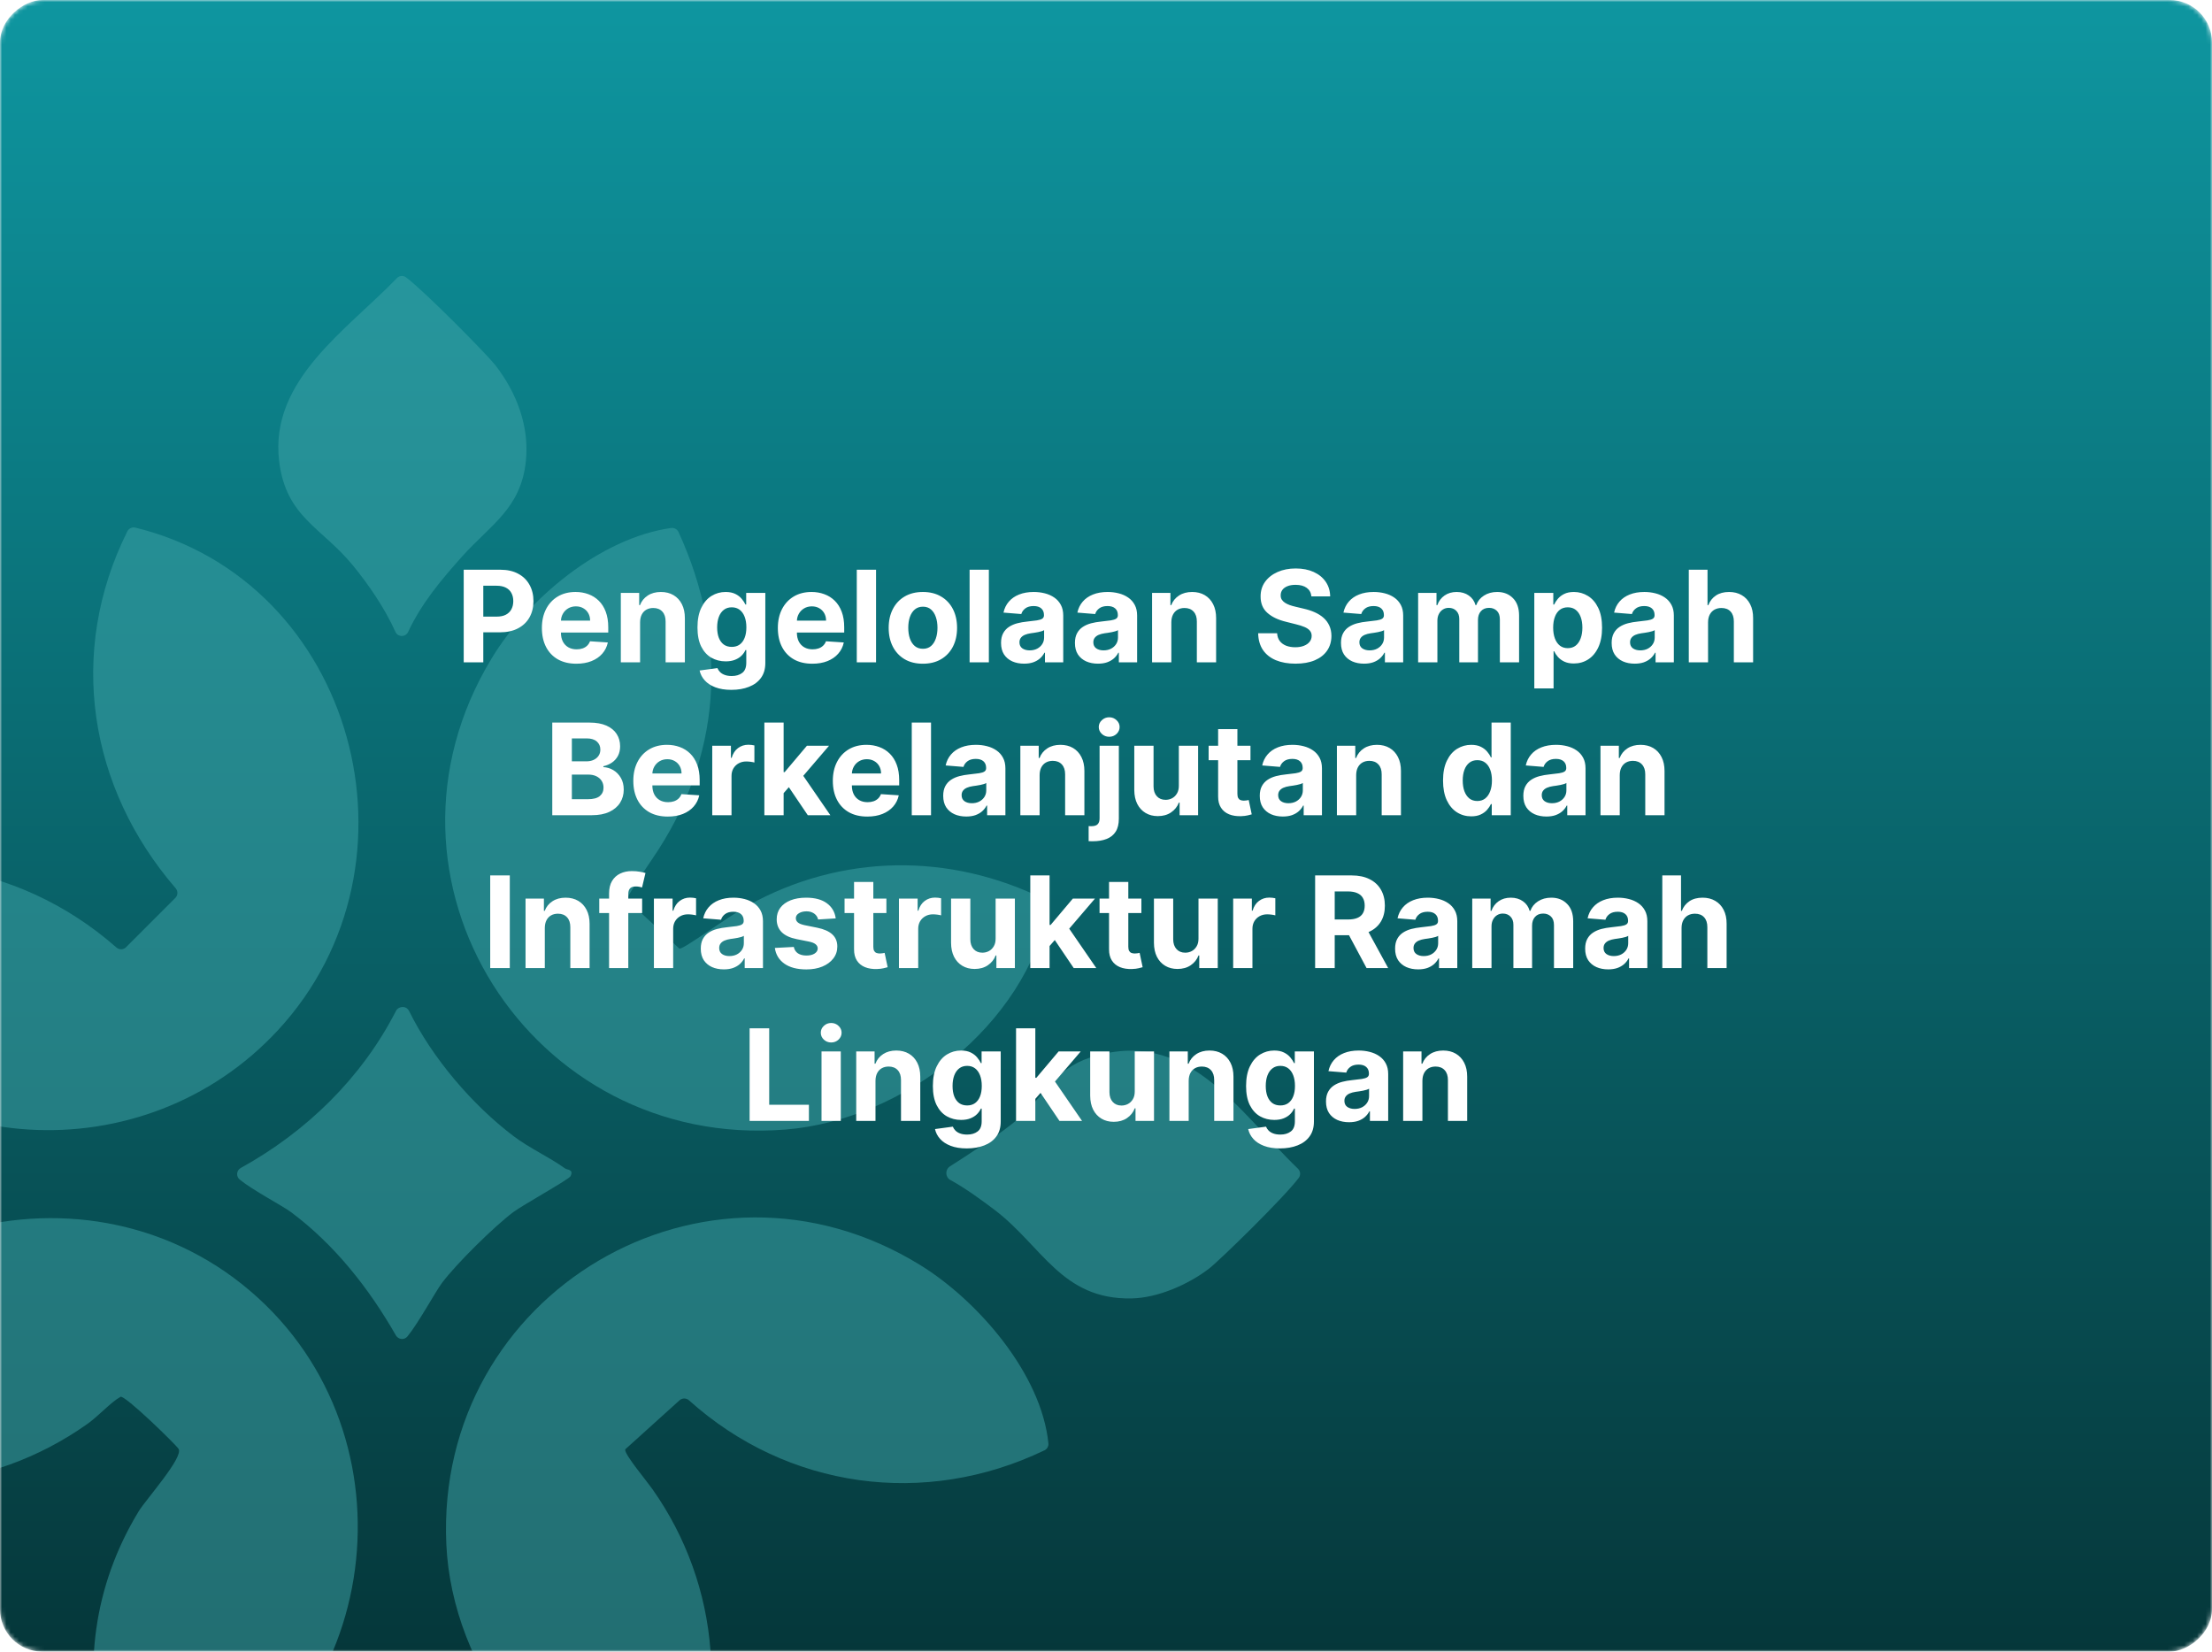
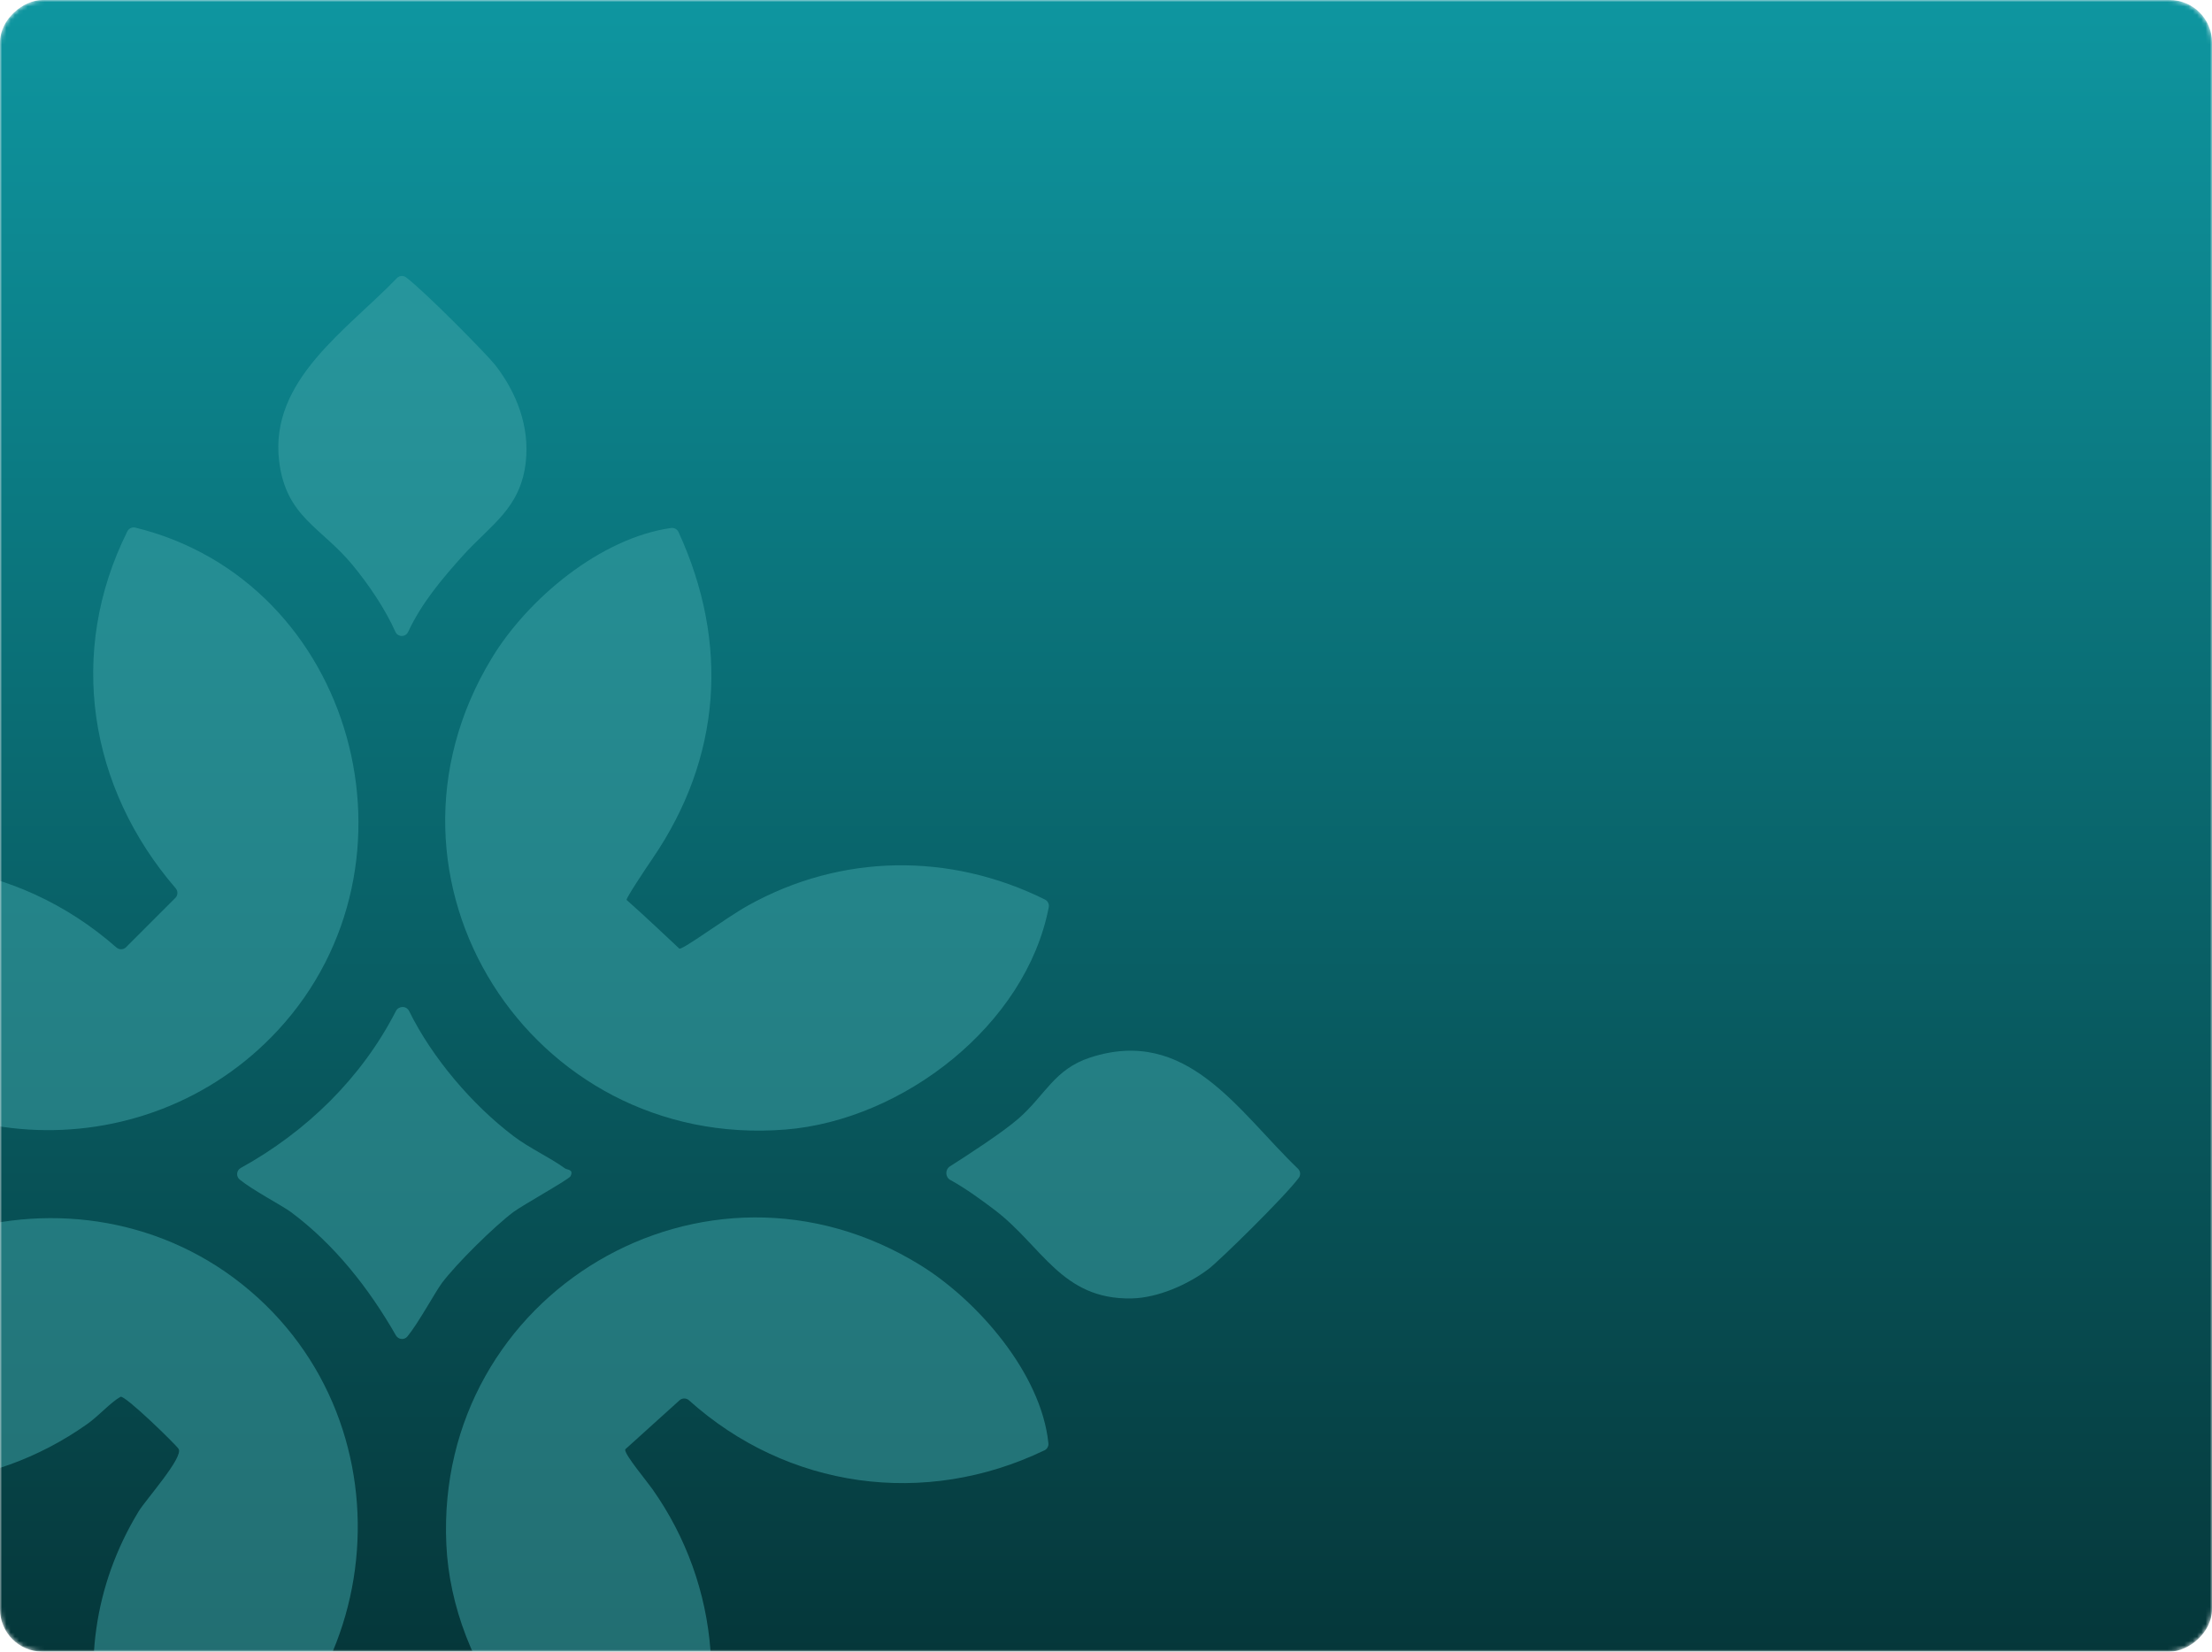
<svg xmlns="http://www.w3.org/2000/svg" width="521" height="389" viewBox="0 0 521 389" fill="none">
  <mask id="mask0_457_299" style="mask-type:alpha" maskUnits="userSpaceOnUse" x="0" y="0" width="521" height="389">
    <rect x="521" width="389" height="521" rx="10" transform="rotate(90 521 0)" fill="#FFDA46" />
  </mask>
  <g mask="url(#mask0_457_299)">
    <rect x="521" width="389" height="521" rx="10" transform="rotate(90 521 0)" fill="url(#paint0_linear_457_299)" />
    <path d="M245.988 341.591C217.826 355.124 185.466 350.638 162.284 329.806C161.649 329.237 160.692 329.229 160.057 329.798L147.613 341.038C147.465 341.17 147.234 341.311 147.25 341.508C147.374 342.91 152.231 348.691 153.658 350.712C169.706 373.415 172.164 403.202 159.357 427.926C159.018 428.577 158.276 428.94 157.559 428.791C128.415 422.837 106.454 392.91 105.126 363.742C102.421 304.555 166.177 266.67 216.819 297.999C230.361 306.377 245.287 323.58 246.936 339.95C247.002 340.634 246.623 341.294 246.005 341.591H245.988Z" fill="#40A6AA" fill-opacity="0.5" />
    <path d="M30.221 428.725C29.256 427.661 25.042 415.365 24.456 413.065C19.418 393.281 22.023 373.439 32.67 355.94C34.311 353.235 43.333 343.174 42.055 341.228C41.37 340.18 29.338 328.445 28.382 328.981C26.064 330.276 23.219 333.509 20.506 335.422C-2.527 351.676 -31.53 353.754 -56.642 341.162C-57.334 340.815 -57.697 340.024 -57.508 339.273C-44.667 287.773 21.463 269.737 60.808 305.709C99.246 340.848 88.995 406.624 40.694 426.622C38.385 427.579 31.895 430.564 30.221 428.725Z" fill="#40A6AA" fill-opacity="0.5" />
    <path d="M-57.004 211.598C-28.38 198.164 3.741 202.354 27.417 223.152C28.077 223.729 29.075 223.713 29.693 223.086L41.305 211.474C41.923 210.856 41.948 209.875 41.379 209.207C20.861 185.456 15.806 153.583 29.998 125.14C30.345 124.447 31.128 124.084 31.879 124.266C83.503 136.916 101.695 203.409 65.509 242.589C34.097 276.599 -21.956 273.605 -48.147 235.06C-50.3 231.893 -58.497 217.626 -57.953 212.876C-57.887 212.316 -57.516 211.837 -57.004 211.598Z" fill="#40A6AA" fill-opacity="0.5" />
    <path d="M158.092 124.356C158.81 124.257 159.519 124.653 159.816 125.313C171.79 151.406 169.976 178.438 153.639 202.288C152.221 204.366 147.306 211.714 147.586 211.953C150.778 214.715 159.981 223.399 159.981 223.399C160.575 223.943 170.809 216.274 176.136 213.297C198.122 201.018 223.687 200.746 246.126 211.862C246.786 212.192 247.157 212.926 247.017 213.652C241.681 241.451 212.653 263.816 185.018 266.035C124.965 270.851 84.284 207.054 115.803 155.051C124.33 140.982 141.418 126.715 158.084 124.348L158.092 124.356Z" fill="#40A6AA" fill-opacity="0.5" />
    <path d="M108.938 130.962C104.147 136.289 99.248 142.095 96.139 148.816C95.942 149.245 95.57 149.574 95.117 149.715C94.317 149.954 93.468 149.574 93.129 148.808C90.738 143.406 86.73 137.534 83.035 133.065C75.671 124.142 67.358 121.783 65.75 108.63C63.416 89.538 81.79 77.671 93.468 65.516C94.045 64.914 94.977 64.823 95.645 65.326C100.271 68.815 114.843 83.667 116.624 85.951C121.688 92.45 124.764 100.449 123.84 108.786C122.62 119.771 115.61 123.548 108.938 130.962Z" fill="#40A6AA" fill-opacity="0.5" />
    <path d="M223.861 277.934C222.607 277.25 222.558 275.46 223.762 274.693C228.108 271.931 236.198 266.669 239.876 263.461C246.259 257.895 248.279 251.834 256.806 249.063C279.592 241.657 291.549 261.631 305.709 275.254C306.311 275.831 306.402 276.755 305.899 277.423C302.369 282.107 287.104 297.025 284.68 298.856C279.814 302.543 272.73 305.684 266.512 305.808C250.011 306.13 245.467 293.397 234.128 284.853C231.398 282.792 227.448 279.881 223.869 277.926L223.861 277.934Z" fill="#40A6AA" fill-opacity="0.5" />
    <path d="M94.381 237.237C95.165 236.998 95.989 237.377 96.352 238.111C101.811 249.186 111.221 260.196 120.903 267.544C124.721 270.438 129.306 272.475 133.083 275.188C133.611 275.568 135.169 275.361 134.386 277.019C134.031 277.761 123.104 283.822 120.903 285.472C116.375 288.869 107.535 297.594 104.129 302.114C102.578 304.167 98.554 311.622 95.956 314.772C95.222 315.663 93.82 315.515 93.251 314.517C86.893 303.417 78.836 293.158 68.519 285.464C66.499 283.963 59.522 280.326 56.463 277.819C55.547 277.068 55.679 275.65 56.718 275.073C72.156 266.554 85.194 253.879 93.26 238.103C93.466 237.699 93.82 237.402 94.249 237.27L94.373 237.237H94.381Z" fill="#40A6AA" fill-opacity="0.5" />
    <g filter="url(#filter0_d_457_299)">
-       <path d="M109.22 152V130.182H117.828C119.482 130.182 120.892 130.498 122.057 131.13C123.222 131.755 124.109 132.625 124.72 133.74C125.338 134.848 125.647 136.126 125.647 137.575C125.647 139.024 125.335 140.303 124.71 141.411C124.085 142.518 123.179 143.381 121.993 143.999C120.814 144.617 119.386 144.926 117.71 144.926H112.224V141.229H116.965C117.852 141.229 118.584 141.077 119.159 140.771C119.742 140.459 120.175 140.029 120.459 139.482C120.75 138.928 120.896 138.293 120.896 137.575C120.896 136.851 120.75 136.219 120.459 135.679C120.175 135.132 119.742 134.71 119.159 134.411C118.577 134.106 117.838 133.953 116.943 133.953H113.832V152H109.22ZM135.752 152.32C134.069 152.32 132.62 151.979 131.405 151.297C130.198 150.608 129.267 149.635 128.614 148.378C127.961 147.114 127.634 145.619 127.634 143.893C127.634 142.21 127.961 140.732 128.614 139.461C129.267 138.19 130.187 137.199 131.373 136.489C132.566 135.778 133.966 135.423 135.571 135.423C136.65 135.423 137.655 135.597 138.586 135.945C139.523 136.286 140.34 136.801 141.036 137.49C141.739 138.179 142.286 139.045 142.677 140.089C143.067 141.126 143.263 142.341 143.263 143.733V144.979H129.445V142.167H138.991C138.991 141.513 138.848 140.935 138.564 140.43C138.28 139.926 137.886 139.532 137.382 139.248C136.885 138.957 136.306 138.811 135.645 138.811C134.956 138.811 134.346 138.971 133.813 139.29C133.287 139.603 132.875 140.026 132.577 140.558C132.279 141.084 132.126 141.67 132.119 142.316V144.99C132.119 145.8 132.268 146.499 132.566 147.089C132.872 147.678 133.302 148.133 133.856 148.452C134.41 148.772 135.066 148.932 135.826 148.932C136.331 148.932 136.792 148.861 137.211 148.719C137.63 148.577 137.989 148.364 138.287 148.08C138.586 147.795 138.813 147.447 138.969 147.036L143.167 147.312C142.954 148.321 142.517 149.202 141.856 149.955C141.203 150.7 140.358 151.283 139.321 151.702C138.291 152.114 137.101 152.32 135.752 152.32ZM150.763 142.54V152H146.224V135.636H150.549V138.523H150.741C151.103 137.572 151.711 136.819 152.563 136.265C153.415 135.704 154.449 135.423 155.663 135.423C156.799 135.423 157.79 135.672 158.635 136.169C159.481 136.666 160.138 137.376 160.606 138.3C161.075 139.216 161.309 140.31 161.309 141.581V152H156.771V142.391C156.778 141.389 156.522 140.608 156.004 140.047C155.486 139.479 154.772 139.195 153.863 139.195C153.252 139.195 152.712 139.326 152.243 139.589C151.782 139.852 151.419 140.235 151.157 140.739C150.901 141.237 150.77 141.837 150.763 142.54ZM172.258 158.477C170.788 158.477 169.528 158.275 168.476 157.87C167.432 157.472 166.601 156.929 165.984 156.24C165.366 155.551 164.964 154.777 164.78 153.918L168.977 153.353C169.105 153.68 169.307 153.985 169.584 154.269C169.861 154.553 170.227 154.781 170.682 154.951C171.143 155.129 171.704 155.217 172.365 155.217C173.352 155.217 174.165 154.976 174.805 154.493C175.451 154.017 175.774 153.218 175.774 152.096V149.102H175.582C175.383 149.557 175.085 149.987 174.687 150.391C174.29 150.796 173.778 151.126 173.153 151.382C172.528 151.638 171.783 151.766 170.916 151.766C169.687 151.766 168.569 151.482 167.56 150.913C166.559 150.338 165.76 149.461 165.163 148.282C164.574 147.096 164.279 145.597 164.279 143.786C164.279 141.933 164.581 140.384 165.185 139.141C165.788 137.898 166.591 136.968 167.592 136.35C168.601 135.732 169.705 135.423 170.905 135.423C171.822 135.423 172.589 135.58 173.207 135.892C173.824 136.197 174.322 136.581 174.698 137.043C175.082 137.497 175.376 137.945 175.582 138.385H175.753V135.636H180.259V152.16C180.259 153.552 179.918 154.717 179.236 155.654C178.555 156.592 177.61 157.295 176.403 157.763C175.202 158.239 173.821 158.477 172.258 158.477ZM172.354 148.357C173.086 148.357 173.704 148.175 174.208 147.813C174.719 147.444 175.11 146.918 175.38 146.237C175.657 145.548 175.795 144.724 175.795 143.765C175.795 142.806 175.66 141.975 175.391 141.272C175.121 140.562 174.73 140.011 174.219 139.621C173.707 139.23 173.086 139.035 172.354 139.035C171.609 139.035 170.98 139.237 170.469 139.642C169.957 140.04 169.57 140.594 169.307 141.304C169.045 142.014 168.913 142.835 168.913 143.765C168.913 144.71 169.045 145.526 169.307 146.215C169.577 146.897 169.964 147.426 170.469 147.803C170.98 148.172 171.609 148.357 172.354 148.357ZM191.328 152.32C189.645 152.32 188.196 151.979 186.981 151.297C185.774 150.608 184.844 149.635 184.19 148.378C183.537 147.114 183.21 145.619 183.21 143.893C183.21 142.21 183.537 140.732 184.19 139.461C184.844 138.19 185.763 137.199 186.949 136.489C188.143 135.778 189.542 135.423 191.147 135.423C192.226 135.423 193.231 135.597 194.162 135.945C195.099 136.286 195.916 136.801 196.612 137.49C197.315 138.179 197.862 139.045 198.253 140.089C198.643 141.126 198.839 142.341 198.839 143.733V144.979H185.021V142.167H194.567C194.567 141.513 194.425 140.935 194.141 140.43C193.856 139.926 193.462 139.532 192.958 139.248C192.461 138.957 191.882 138.811 191.222 138.811C190.533 138.811 189.922 138.971 189.389 139.29C188.864 139.603 188.452 140.026 188.153 140.558C187.855 141.084 187.702 141.67 187.695 142.316V144.99C187.695 145.8 187.844 146.499 188.143 147.089C188.448 147.678 188.878 148.133 189.432 148.452C189.986 148.772 190.643 148.932 191.403 148.932C191.907 148.932 192.369 148.861 192.788 148.719C193.207 148.577 193.565 148.364 193.864 148.08C194.162 147.795 194.389 147.447 194.545 147.036L198.743 147.312C198.53 148.321 198.093 149.202 197.432 149.955C196.779 150.7 195.934 151.283 194.897 151.702C193.867 152.114 192.677 152.32 191.328 152.32ZM206.339 130.182V152H201.8V130.182H206.339ZM217.368 152.32C215.713 152.32 214.282 151.968 213.074 151.265C211.874 150.555 210.947 149.567 210.294 148.303C209.64 147.032 209.314 145.558 209.314 143.882C209.314 142.192 209.64 140.714 210.294 139.45C210.947 138.179 211.874 137.192 213.074 136.489C214.282 135.778 215.713 135.423 217.368 135.423C219.022 135.423 220.45 135.778 221.65 136.489C222.858 137.192 223.788 138.179 224.441 139.45C225.095 140.714 225.422 142.192 225.422 143.882C225.422 145.558 225.095 147.032 224.441 148.303C223.788 149.567 222.858 150.555 221.65 151.265C220.45 151.968 219.022 152.32 217.368 152.32ZM217.389 148.804C218.142 148.804 218.77 148.591 219.275 148.165C219.779 147.732 220.159 147.142 220.415 146.396C220.677 145.651 220.809 144.802 220.809 143.85C220.809 142.898 220.677 142.05 220.415 141.304C220.159 140.558 219.779 139.969 219.275 139.536C218.77 139.102 218.142 138.886 217.389 138.886C216.629 138.886 215.99 139.102 215.471 139.536C214.96 139.969 214.573 140.558 214.31 141.304C214.054 142.05 213.927 142.898 213.927 143.85C213.927 144.802 214.054 145.651 214.31 146.396C214.573 147.142 214.96 147.732 215.471 148.165C215.99 148.591 216.629 148.804 217.389 148.804ZM232.911 130.182V152H228.373V130.182H232.911ZM241.213 152.309C240.169 152.309 239.238 152.128 238.421 151.766C237.605 151.396 236.958 150.853 236.483 150.136C236.014 149.411 235.779 148.509 235.779 147.43C235.779 146.521 235.946 145.757 236.28 145.139C236.614 144.521 237.068 144.024 237.644 143.648C238.219 143.271 238.872 142.987 239.604 142.795C240.343 142.604 241.117 142.469 241.926 142.391C242.878 142.291 243.645 142.199 244.228 142.114C244.81 142.021 245.233 141.886 245.495 141.709C245.758 141.531 245.889 141.268 245.889 140.92V140.857C245.889 140.182 245.676 139.66 245.25 139.29C244.831 138.921 244.235 138.737 243.46 138.737C242.644 138.737 241.994 138.918 241.511 139.28C241.028 139.635 240.708 140.082 240.552 140.622L236.355 140.281C236.568 139.287 236.987 138.428 237.612 137.703C238.237 136.972 239.043 136.411 240.03 136.02C241.024 135.622 242.175 135.423 243.482 135.423C244.391 135.423 245.261 135.53 246.092 135.743C246.93 135.956 247.672 136.286 248.318 136.734C248.972 137.181 249.487 137.756 249.863 138.46C250.24 139.156 250.428 139.99 250.428 140.963V152H246.124V149.731H245.996C245.733 150.242 245.382 150.693 244.941 151.084C244.501 151.467 243.972 151.769 243.354 151.989C242.736 152.202 242.022 152.309 241.213 152.309ZM242.512 149.177C243.18 149.177 243.769 149.045 244.281 148.783C244.792 148.513 245.193 148.151 245.485 147.696C245.776 147.241 245.921 146.727 245.921 146.151V144.415C245.779 144.507 245.584 144.592 245.335 144.67C245.094 144.741 244.821 144.809 244.515 144.873C244.21 144.93 243.904 144.983 243.599 145.033C243.294 145.075 243.017 145.114 242.768 145.15C242.235 145.228 241.77 145.352 241.372 145.523C240.975 145.693 240.666 145.924 240.446 146.215C240.225 146.499 240.115 146.854 240.115 147.281C240.115 147.898 240.339 148.371 240.786 148.697C241.241 149.017 241.816 149.177 242.512 149.177ZM258.615 152.309C257.571 152.309 256.641 152.128 255.824 151.766C255.007 151.396 254.361 150.853 253.885 150.136C253.416 149.411 253.182 148.509 253.182 147.43C253.182 146.521 253.349 145.757 253.682 145.139C254.016 144.521 254.471 144.024 255.046 143.648C255.621 143.271 256.275 142.987 257.006 142.795C257.745 142.604 258.519 142.469 259.329 142.391C260.28 142.291 261.047 142.199 261.63 142.114C262.212 142.021 262.635 141.886 262.898 141.709C263.16 141.531 263.292 141.268 263.292 140.92V140.857C263.292 140.182 263.079 139.66 262.653 139.29C262.234 138.921 261.637 138.737 260.863 138.737C260.046 138.737 259.396 138.918 258.913 139.28C258.43 139.635 258.111 140.082 257.954 140.622L253.757 140.281C253.97 139.287 254.389 138.428 255.014 137.703C255.639 136.972 256.445 136.411 257.432 136.02C258.427 135.622 259.577 135.423 260.884 135.423C261.793 135.423 262.663 135.53 263.494 135.743C264.332 135.956 265.074 136.286 265.721 136.734C266.374 137.181 266.889 137.756 267.266 138.46C267.642 139.156 267.83 139.99 267.83 140.963V152H263.526V149.731H263.398C263.136 150.242 262.784 150.693 262.344 151.084C261.903 151.467 261.374 151.769 260.756 151.989C260.138 152.202 259.425 152.309 258.615 152.309ZM259.915 149.177C260.582 149.177 261.172 149.045 261.683 148.783C262.195 148.513 262.596 148.151 262.887 147.696C263.178 147.241 263.324 146.727 263.324 146.151V144.415C263.182 144.507 262.986 144.592 262.738 144.67C262.496 144.741 262.223 144.809 261.918 144.873C261.612 144.93 261.307 144.983 261.001 145.033C260.696 145.075 260.419 145.114 260.17 145.15C259.638 145.228 259.172 145.352 258.775 145.523C258.377 145.693 258.068 145.924 257.848 146.215C257.628 146.499 257.518 146.854 257.518 147.281C257.518 147.898 257.741 148.371 258.189 148.697C258.643 149.017 259.219 149.177 259.915 149.177ZM275.889 142.54V152H271.351V135.636H275.676V138.523H275.868C276.23 137.572 276.838 136.819 277.69 136.265C278.542 135.704 279.576 135.423 280.79 135.423C281.926 135.423 282.917 135.672 283.762 136.169C284.608 136.666 285.264 137.376 285.733 138.3C286.202 139.216 286.436 140.31 286.436 141.581V152H281.898V142.391C281.905 141.389 281.649 140.608 281.131 140.047C280.612 139.479 279.899 139.195 278.99 139.195C278.379 139.195 277.839 139.326 277.37 139.589C276.909 139.852 276.546 140.235 276.284 140.739C276.028 141.237 275.897 141.837 275.889 142.54ZM308.878 136.457C308.793 135.597 308.427 134.93 307.78 134.454C307.134 133.978 306.257 133.74 305.149 133.74C304.396 133.74 303.761 133.847 303.242 134.06C302.724 134.266 302.326 134.553 302.049 134.923C301.779 135.292 301.644 135.711 301.644 136.18C301.63 136.57 301.712 136.911 301.889 137.202C302.074 137.494 302.326 137.746 302.646 137.959C302.965 138.165 303.334 138.346 303.753 138.502C304.172 138.651 304.62 138.779 305.096 138.886L307.056 139.354C308.008 139.567 308.881 139.852 309.677 140.207C310.472 140.562 311.161 140.999 311.744 141.517C312.326 142.036 312.777 142.646 313.097 143.349C313.423 144.053 313.59 144.859 313.597 145.768C313.59 147.103 313.249 148.261 312.574 149.241C311.907 150.214 310.941 150.97 309.677 151.51C308.42 152.043 306.903 152.309 305.128 152.309C303.366 152.309 301.832 152.039 300.525 151.499C299.226 150.96 298.21 150.161 297.479 149.102C296.754 148.037 296.374 146.719 296.339 145.15H300.802C300.852 145.881 301.062 146.492 301.431 146.982C301.807 147.465 302.308 147.831 302.933 148.08C303.565 148.321 304.279 148.442 305.074 148.442C305.856 148.442 306.534 148.328 307.109 148.101C307.692 147.874 308.143 147.558 308.462 147.153C308.782 146.748 308.942 146.283 308.942 145.757C308.942 145.267 308.796 144.855 308.505 144.521C308.221 144.187 307.802 143.903 307.248 143.669C306.701 143.435 306.03 143.222 305.234 143.03L302.859 142.433C301.019 141.986 299.567 141.286 298.501 140.335C297.436 139.383 296.907 138.101 296.914 136.489C296.907 135.168 297.258 134.013 297.969 133.026C298.686 132.039 299.67 131.268 300.92 130.714C302.17 130.161 303.59 129.884 305.181 129.884C306.8 129.884 308.214 130.161 309.421 130.714C310.636 131.268 311.58 132.039 312.255 133.026C312.93 134.013 313.278 135.157 313.299 136.457H308.878ZM321.281 152.309C320.237 152.309 319.307 152.128 318.49 151.766C317.673 151.396 317.027 150.853 316.551 150.136C316.082 149.411 315.848 148.509 315.848 147.43C315.848 146.521 316.015 145.757 316.348 145.139C316.682 144.521 317.137 144.024 317.712 143.648C318.287 143.271 318.941 142.987 319.672 142.795C320.411 142.604 321.185 142.469 321.995 142.391C322.946 142.291 323.714 142.199 324.296 142.114C324.878 142.021 325.301 141.886 325.564 141.709C325.826 141.531 325.958 141.268 325.958 140.92V140.857C325.958 140.182 325.745 139.66 325.319 139.29C324.9 138.921 324.303 138.737 323.529 138.737C322.712 138.737 322.062 138.918 321.579 139.28C321.096 139.635 320.777 140.082 320.62 140.622L316.423 140.281C316.636 139.287 317.055 138.428 317.68 137.703C318.305 136.972 319.111 136.411 320.098 136.02C321.093 135.622 322.243 135.423 323.55 135.423C324.459 135.423 325.329 135.53 326.16 135.743C326.998 135.956 327.741 136.286 328.387 136.734C329.04 137.181 329.555 137.756 329.932 138.46C330.308 139.156 330.496 139.99 330.496 140.963V152H326.192V149.731H326.064C325.802 150.242 325.45 150.693 325.01 151.084C324.569 151.467 324.04 151.769 323.422 151.989C322.804 152.202 322.091 152.309 321.281 152.309ZM322.581 149.177C323.248 149.177 323.838 149.045 324.349 148.783C324.861 148.513 325.262 148.151 325.553 147.696C325.844 147.241 325.99 146.727 325.99 146.151V144.415C325.848 144.507 325.652 144.592 325.404 144.67C325.162 144.741 324.889 144.809 324.584 144.873C324.278 144.93 323.973 144.983 323.667 145.033C323.362 145.075 323.085 145.114 322.836 145.15C322.304 145.228 321.839 145.352 321.441 145.523C321.043 145.693 320.734 145.924 320.514 146.215C320.294 146.499 320.184 146.854 320.184 147.281C320.184 147.898 320.407 148.371 320.855 148.697C321.309 149.017 321.885 149.177 322.581 149.177ZM334.017 152V135.636H338.342V138.523H338.534C338.875 137.565 339.443 136.808 340.239 136.254C341.034 135.7 341.986 135.423 343.094 135.423C344.216 135.423 345.171 135.704 345.96 136.265C346.748 136.819 347.274 137.572 347.536 138.523H347.707C348.041 137.586 348.644 136.837 349.518 136.276C350.399 135.707 351.439 135.423 352.639 135.423C354.166 135.423 355.406 135.91 356.357 136.883C357.316 137.849 357.796 139.219 357.796 140.995V152H353.268V141.89C353.268 140.981 353.026 140.299 352.543 139.844C352.06 139.39 351.457 139.163 350.732 139.163C349.908 139.163 349.266 139.425 348.804 139.951C348.342 140.469 348.112 141.155 348.112 142.007V152H343.712V141.794C343.712 140.991 343.481 140.352 343.019 139.876C342.565 139.401 341.965 139.163 341.219 139.163C340.715 139.163 340.26 139.29 339.855 139.546C339.457 139.795 339.141 140.146 338.907 140.601C338.673 141.048 338.555 141.574 338.555 142.178V152H334.017ZM361.38 158.136V135.636H365.855V138.385H366.057C366.256 137.945 366.544 137.497 366.92 137.043C367.304 136.581 367.801 136.197 368.412 135.892C369.03 135.58 369.797 135.423 370.713 135.423C371.906 135.423 373.007 135.736 374.015 136.361C375.024 136.979 375.83 137.913 376.434 139.163C377.037 140.406 377.339 141.964 377.339 143.839C377.339 145.665 377.044 147.206 376.455 148.463C375.873 149.713 375.077 150.661 374.069 151.308C373.067 151.947 371.945 152.266 370.702 152.266C369.821 152.266 369.072 152.121 368.454 151.83C367.843 151.538 367.343 151.173 366.952 150.732C366.562 150.285 366.263 149.834 366.057 149.379H365.919V158.136H361.38ZM365.823 143.818C365.823 144.791 365.958 145.64 366.228 146.364C366.498 147.089 366.888 147.653 367.4 148.058C367.911 148.456 368.532 148.655 369.264 148.655C370.003 148.655 370.628 148.452 371.139 148.048C371.65 147.636 372.037 147.067 372.3 146.343C372.57 145.612 372.705 144.77 372.705 143.818C372.705 142.874 372.574 142.043 372.311 141.325C372.048 140.608 371.661 140.047 371.15 139.642C370.638 139.237 370.01 139.035 369.264 139.035C368.525 139.035 367.9 139.23 367.389 139.621C366.885 140.011 366.498 140.565 366.228 141.283C365.958 142 365.823 142.845 365.823 143.818ZM385.031 152.309C383.987 152.309 383.057 152.128 382.24 151.766C381.423 151.396 380.777 150.853 380.301 150.136C379.832 149.411 379.598 148.509 379.598 147.43C379.598 146.521 379.765 145.757 380.098 145.139C380.432 144.521 380.887 144.024 381.462 143.648C382.037 143.271 382.691 142.987 383.422 142.795C384.161 142.604 384.935 142.469 385.745 142.391C386.696 142.291 387.464 142.199 388.046 142.114C388.628 142.021 389.051 141.886 389.314 141.709C389.576 141.531 389.708 141.268 389.708 140.92V140.857C389.708 140.182 389.495 139.66 389.069 139.29C388.65 138.921 388.053 138.737 387.279 138.737C386.462 138.737 385.812 138.918 385.329 139.28C384.846 139.635 384.527 140.082 384.37 140.622L380.173 140.281C380.386 139.287 380.805 138.428 381.43 137.703C382.055 136.972 382.861 136.411 383.848 136.02C384.843 135.622 385.993 135.423 387.3 135.423C388.209 135.423 389.079 135.53 389.91 135.743C390.748 135.956 391.491 136.286 392.137 136.734C392.79 137.181 393.305 137.756 393.682 138.46C394.058 139.156 394.246 139.99 394.246 140.963V152H389.942V149.731H389.814C389.552 150.242 389.2 150.693 388.76 151.084C388.319 151.467 387.79 151.769 387.172 151.989C386.554 152.202 385.841 152.309 385.031 152.309ZM386.331 149.177C386.998 149.177 387.588 149.045 388.099 148.783C388.611 148.513 389.012 148.151 389.303 147.696C389.594 147.241 389.74 146.727 389.74 146.151V144.415C389.598 144.507 389.402 144.592 389.154 144.67C388.912 144.741 388.639 144.809 388.334 144.873C388.028 144.93 387.723 144.983 387.417 145.033C387.112 145.075 386.835 145.114 386.586 145.15C386.054 145.228 385.589 145.352 385.191 145.523C384.793 145.693 384.484 145.924 384.264 146.215C384.044 146.499 383.934 146.854 383.934 147.281C383.934 147.898 384.157 148.371 384.605 148.697C385.059 149.017 385.635 149.177 386.331 149.177ZM402.305 142.54V152H397.767V130.182H402.178V138.523H402.369C402.739 137.558 403.335 136.801 404.159 136.254C404.983 135.7 406.016 135.423 407.259 135.423C408.396 135.423 409.386 135.672 410.232 136.169C411.084 136.659 411.744 137.366 412.213 138.289C412.689 139.205 412.923 140.303 412.916 141.581V152H408.378V142.391C408.385 141.382 408.129 140.597 407.611 140.036C407.1 139.475 406.382 139.195 405.459 139.195C404.841 139.195 404.294 139.326 403.818 139.589C403.35 139.852 402.98 140.235 402.71 140.739C402.448 141.237 402.313 141.837 402.305 142.54ZM130.079 188V166.182H138.815C140.42 166.182 141.759 166.42 142.831 166.896C143.903 167.371 144.71 168.032 145.249 168.877C145.789 169.715 146.059 170.681 146.059 171.775C146.059 172.627 145.889 173.376 145.548 174.023C145.207 174.662 144.738 175.187 144.141 175.599C143.552 176.004 142.877 176.292 142.117 176.462V176.675C142.948 176.711 143.726 176.945 144.45 177.379C145.182 177.812 145.775 178.419 146.229 179.2C146.684 179.974 146.911 180.898 146.911 181.97C146.911 183.128 146.624 184.161 146.048 185.07C145.48 185.972 144.639 186.686 143.524 187.212C142.408 187.737 141.034 188 139.401 188H130.079ZM134.692 184.229H138.453C139.738 184.229 140.676 183.984 141.265 183.494C141.854 182.996 142.149 182.336 142.149 181.512C142.149 180.908 142.004 180.376 141.712 179.914C141.421 179.452 141.006 179.09 140.466 178.827C139.933 178.565 139.298 178.433 138.559 178.433H134.692V184.229ZM134.692 175.312H138.112C138.744 175.312 139.305 175.202 139.795 174.982C140.292 174.754 140.683 174.435 140.967 174.023C141.258 173.611 141.403 173.117 141.403 172.542C141.403 171.754 141.123 171.118 140.562 170.635C140.008 170.152 139.22 169.911 138.197 169.911H134.692V175.312ZM157.285 188.32C155.602 188.32 154.153 187.979 152.938 187.297C151.731 186.608 150.801 185.635 150.147 184.378C149.494 183.114 149.167 181.619 149.167 179.893C149.167 178.21 149.494 176.732 150.147 175.461C150.801 174.19 151.72 173.199 152.907 172.489C154.1 171.778 155.499 171.423 157.104 171.423C158.184 171.423 159.188 171.597 160.119 171.945C161.056 172.286 161.873 172.801 162.569 173.49C163.272 174.179 163.819 175.045 164.21 176.089C164.6 177.126 164.796 178.341 164.796 179.733V180.979H150.978V178.167H160.524C160.524 177.513 160.382 176.935 160.098 176.43C159.813 175.926 159.419 175.532 158.915 175.248C158.418 174.957 157.839 174.811 157.179 174.811C156.49 174.811 155.879 174.971 155.346 175.29C154.821 175.603 154.409 176.026 154.11 176.558C153.812 177.084 153.659 177.67 153.652 178.316V180.99C153.652 181.8 153.801 182.499 154.1 183.089C154.405 183.678 154.835 184.133 155.389 184.452C155.943 184.772 156.6 184.932 157.36 184.932C157.864 184.932 158.326 184.861 158.745 184.719C159.164 184.577 159.522 184.364 159.821 184.08C160.119 183.795 160.346 183.447 160.502 183.036L164.7 183.312C164.487 184.321 164.05 185.202 163.389 185.955C162.736 186.7 161.891 187.283 160.854 187.702C159.824 188.114 158.634 188.32 157.285 188.32ZM167.757 188V171.636H172.157V174.491H172.328C172.626 173.476 173.127 172.709 173.83 172.19C174.533 171.665 175.343 171.402 176.259 171.402C176.486 171.402 176.731 171.416 176.994 171.445C177.257 171.473 177.487 171.512 177.686 171.562V175.589C177.473 175.525 177.179 175.468 176.802 175.418C176.426 175.369 176.081 175.344 175.769 175.344C175.101 175.344 174.505 175.489 173.979 175.781C173.46 176.065 173.049 176.462 172.743 176.974C172.445 177.485 172.296 178.075 172.296 178.742V188H167.757ZM184.145 183.291L184.156 177.847H184.816L190.058 171.636H195.267L188.225 179.861H187.149L184.145 183.291ZM180.033 188V166.182H184.571V188H180.033ZM190.26 188L185.445 180.873L188.47 177.666L195.576 188H190.26ZM204.277 188.32C202.594 188.32 201.145 187.979 199.931 187.297C198.723 186.608 197.793 185.635 197.139 184.378C196.486 183.114 196.159 181.619 196.159 179.893C196.159 178.21 196.486 176.732 197.139 175.461C197.793 174.19 198.713 173.199 199.899 172.489C201.092 171.778 202.491 171.423 204.096 171.423C205.176 171.423 206.181 171.597 207.111 171.945C208.049 172.286 208.865 172.801 209.561 173.49C210.264 174.179 210.811 175.045 211.202 176.089C211.593 177.126 211.788 178.341 211.788 179.733V180.979H197.97V178.167H207.516C207.516 177.513 207.374 176.935 207.09 176.43C206.806 175.926 206.411 175.532 205.907 175.248C205.41 174.957 204.831 174.811 204.171 174.811C203.482 174.811 202.871 174.971 202.338 175.29C201.813 175.603 201.401 176.026 201.103 176.558C200.804 177.084 200.652 177.67 200.644 178.316V180.99C200.644 181.8 200.794 182.499 201.092 183.089C201.397 183.678 201.827 184.133 202.381 184.452C202.935 184.772 203.592 184.932 204.352 184.932C204.856 184.932 205.318 184.861 205.737 184.719C206.156 184.577 206.514 184.364 206.813 184.08C207.111 183.795 207.338 183.447 207.495 183.036L211.692 183.312C211.479 184.321 211.042 185.202 210.382 185.955C209.728 186.7 208.883 187.283 207.846 187.702C206.816 188.114 205.627 188.32 204.277 188.32ZM219.288 166.182V188H214.75V166.182H219.288ZM227.59 188.309C226.546 188.309 225.615 188.128 224.798 187.766C223.982 187.396 223.335 186.853 222.859 186.136C222.391 185.411 222.156 184.509 222.156 183.43C222.156 182.521 222.323 181.757 222.657 181.139C222.991 180.521 223.445 180.024 224.021 179.648C224.596 179.271 225.249 178.987 225.981 178.795C226.72 178.604 227.494 178.469 228.303 178.391C229.255 178.291 230.022 178.199 230.604 178.114C231.187 178.021 231.609 177.886 231.872 177.709C232.135 177.531 232.266 177.268 232.266 176.92V176.857C232.266 176.182 232.053 175.66 231.627 175.29C231.208 174.921 230.612 174.737 229.837 174.737C229.021 174.737 228.371 174.918 227.888 175.28C227.405 175.635 227.085 176.082 226.929 176.622L222.732 176.281C222.945 175.287 223.364 174.428 223.989 173.703C224.614 172.972 225.42 172.411 226.407 172.02C227.401 171.622 228.552 171.423 229.859 171.423C230.768 171.423 231.638 171.53 232.469 171.743C233.307 171.956 234.049 172.286 234.695 172.734C235.349 173.181 235.864 173.756 236.24 174.46C236.617 175.156 236.805 175.99 236.805 176.963V188H232.501V185.731H232.373C232.11 186.242 231.759 186.693 231.318 187.084C230.878 187.467 230.349 187.769 229.731 187.989C229.113 188.202 228.399 188.309 227.59 188.309ZM228.889 185.177C229.557 185.177 230.146 185.045 230.658 184.783C231.169 184.513 231.57 184.151 231.862 183.696C232.153 183.241 232.298 182.727 232.298 182.151V180.415C232.156 180.507 231.961 180.592 231.712 180.67C231.471 180.741 231.198 180.809 230.892 180.873C230.587 180.93 230.281 180.983 229.976 181.033C229.671 181.075 229.394 181.114 229.145 181.15C228.612 181.228 228.147 181.352 227.749 181.523C227.352 181.693 227.043 181.924 226.823 182.215C226.602 182.499 226.492 182.854 226.492 183.281C226.492 183.898 226.716 184.371 227.163 184.697C227.618 185.017 228.193 185.177 228.889 185.177ZM244.864 178.54V188H240.326V171.636H244.651V174.523H244.843C245.205 173.572 245.812 172.819 246.665 172.265C247.517 171.704 248.55 171.423 249.765 171.423C250.901 171.423 251.892 171.672 252.737 172.169C253.582 172.666 254.239 173.376 254.708 174.3C255.177 175.216 255.411 176.31 255.411 177.581V188H250.873V178.391C250.88 177.389 250.624 176.608 250.106 176.047C249.587 175.479 248.873 175.195 247.964 175.195C247.353 175.195 246.814 175.326 246.345 175.589C245.883 175.852 245.521 176.235 245.258 176.739C245.003 177.237 244.871 177.837 244.864 178.54ZM258.988 171.636H263.526V188.81C263.526 190.074 263.278 191.097 262.78 191.878C262.283 192.659 261.57 193.231 260.639 193.593C259.716 193.955 258.611 194.136 257.326 194.136C257.17 194.136 257.021 194.133 256.878 194.126C256.729 194.126 256.573 194.122 256.41 194.115V190.567C256.53 190.575 256.637 190.578 256.729 190.578C256.815 190.585 256.907 190.589 257.006 190.589C257.738 190.589 258.249 190.433 258.54 190.12C258.839 189.815 258.988 189.353 258.988 188.735V171.636ZM261.246 169.527C260.579 169.527 260.003 169.303 259.521 168.856C259.038 168.401 258.796 167.858 258.796 167.226C258.796 166.601 259.038 166.065 259.521 165.617C260.003 165.163 260.579 164.935 261.246 164.935C261.928 164.935 262.507 165.163 262.983 165.617C263.466 166.065 263.707 166.601 263.707 167.226C263.707 167.858 263.466 168.401 262.983 168.856C262.507 169.303 261.928 169.527 261.246 169.527ZM277.655 181.033V171.636H282.194V188H277.836V185.028H277.666C277.297 185.987 276.682 186.757 275.823 187.339C274.971 187.922 273.93 188.213 272.701 188.213C271.608 188.213 270.645 187.964 269.814 187.467C268.983 186.97 268.334 186.263 267.865 185.347C267.403 184.431 267.169 183.334 267.162 182.055V171.636H271.7V181.246C271.707 182.212 271.966 182.975 272.478 183.536C272.989 184.097 273.674 184.378 274.534 184.378C275.081 184.378 275.592 184.254 276.068 184.005C276.544 183.749 276.927 183.373 277.218 182.876C277.517 182.379 277.662 181.764 277.655 181.033ZM294.528 171.636V175.045H284.673V171.636H294.528ZM286.91 167.716H291.449V182.972C291.449 183.391 291.513 183.717 291.641 183.952C291.768 184.179 291.946 184.339 292.173 184.431C292.408 184.523 292.677 184.57 292.983 184.57C293.196 184.57 293.409 184.552 293.622 184.516C293.835 184.474 293.998 184.442 294.112 184.42L294.826 187.798C294.599 187.869 294.279 187.95 293.867 188.043C293.455 188.142 292.954 188.202 292.365 188.224C291.271 188.266 290.312 188.121 289.489 187.787C288.672 187.453 288.036 186.935 287.582 186.232C287.127 185.528 286.903 184.641 286.91 183.568V167.716ZM302.15 188.309C301.106 188.309 300.176 188.128 299.359 187.766C298.542 187.396 297.896 186.853 297.42 186.136C296.951 185.411 296.717 184.509 296.717 183.43C296.717 182.521 296.884 181.757 297.218 181.139C297.551 180.521 298.006 180.024 298.581 179.648C299.157 179.271 299.81 178.987 300.541 178.795C301.28 178.604 302.054 178.469 302.864 178.391C303.816 178.291 304.583 178.199 305.165 178.114C305.747 178.021 306.17 177.886 306.433 177.709C306.696 177.531 306.827 177.268 306.827 176.92V176.857C306.827 176.182 306.614 175.66 306.188 175.29C305.769 174.921 305.172 174.737 304.398 174.737C303.581 174.737 302.931 174.918 302.448 175.28C301.965 175.635 301.646 176.082 301.49 176.622L297.292 176.281C297.505 175.287 297.924 174.428 298.549 173.703C299.174 172.972 299.98 172.411 300.968 172.02C301.962 171.622 303.112 171.423 304.419 171.423C305.328 171.423 306.198 171.53 307.029 171.743C307.867 171.956 308.61 172.286 309.256 172.734C309.909 173.181 310.424 173.756 310.801 174.46C311.177 175.156 311.365 175.99 311.365 176.963V188H307.061V185.731H306.934C306.671 186.242 306.319 186.693 305.879 187.084C305.438 187.467 304.909 187.769 304.291 187.989C303.674 188.202 302.96 188.309 302.15 188.309ZM303.45 185.177C304.117 185.177 304.707 185.045 305.218 184.783C305.73 184.513 306.131 184.151 306.422 183.696C306.713 183.241 306.859 182.727 306.859 182.151V180.415C306.717 180.507 306.522 180.592 306.273 180.67C306.032 180.741 305.758 180.809 305.453 180.873C305.147 180.93 304.842 180.983 304.536 181.033C304.231 181.075 303.954 181.114 303.706 181.15C303.173 181.228 302.708 181.352 302.31 181.523C301.912 181.693 301.603 181.924 301.383 182.215C301.163 182.499 301.053 182.854 301.053 183.281C301.053 183.898 301.277 184.371 301.724 184.697C302.179 185.017 302.754 185.177 303.45 185.177ZM319.425 178.54V188H314.886V171.636H319.212V174.523H319.403C319.766 173.572 320.373 172.819 321.225 172.265C322.077 171.704 323.111 171.423 324.325 171.423C325.462 171.423 326.452 171.672 327.297 172.169C328.143 172.666 328.8 173.376 329.268 174.3C329.737 175.216 329.972 176.31 329.972 177.581V188H325.433V178.391C325.44 177.389 325.185 176.608 324.666 176.047C324.148 175.479 323.434 175.195 322.525 175.195C321.914 175.195 321.374 175.326 320.905 175.589C320.444 175.852 320.082 176.235 319.819 176.739C319.563 177.237 319.432 177.837 319.425 178.54ZM346.522 188.266C345.279 188.266 344.153 187.947 343.144 187.308C342.143 186.661 341.348 185.713 340.758 184.463C340.176 183.206 339.884 181.665 339.884 179.839C339.884 177.964 340.186 176.406 340.79 175.163C341.394 173.913 342.196 172.979 343.198 172.361C344.206 171.736 345.311 171.423 346.511 171.423C347.427 171.423 348.191 171.58 348.801 171.892C349.419 172.197 349.916 172.581 350.293 173.043C350.676 173.497 350.968 173.945 351.166 174.385H351.305V166.182H355.833V188H351.358V185.379H351.166C350.953 185.834 350.652 186.285 350.261 186.732C349.877 187.173 349.377 187.538 348.759 187.83C348.148 188.121 347.402 188.266 346.522 188.266ZM347.96 184.655C348.691 184.655 349.309 184.456 349.813 184.058C350.325 183.653 350.715 183.089 350.985 182.364C351.262 181.64 351.401 180.791 351.401 179.818C351.401 178.845 351.266 178 350.996 177.283C350.726 176.565 350.335 176.011 349.824 175.621C349.313 175.23 348.691 175.035 347.96 175.035C347.214 175.035 346.585 175.237 346.074 175.642C345.563 176.047 345.176 176.608 344.913 177.325C344.65 178.043 344.519 178.874 344.519 179.818C344.519 180.77 344.65 181.612 344.913 182.343C345.183 183.067 345.57 183.636 346.074 184.048C346.585 184.452 347.214 184.655 347.96 184.655ZM364.23 188.309C363.186 188.309 362.256 188.128 361.439 187.766C360.622 187.396 359.976 186.853 359.5 186.136C359.031 185.411 358.797 184.509 358.797 183.43C358.797 182.521 358.964 181.757 359.298 181.139C359.631 180.521 360.086 180.024 360.661 179.648C361.237 179.271 361.89 178.987 362.622 178.795C363.36 178.604 364.134 178.469 364.944 178.391C365.896 178.291 366.663 178.199 367.245 178.114C367.828 178.021 368.25 177.886 368.513 177.709C368.776 177.531 368.907 177.268 368.907 176.92V176.857C368.907 176.182 368.694 175.66 368.268 175.29C367.849 174.921 367.252 174.737 366.478 174.737C365.661 174.737 365.011 174.918 364.528 175.28C364.046 175.635 363.726 176.082 363.57 176.622L359.372 176.281C359.585 175.287 360.004 174.428 360.629 173.703C361.254 172.972 362.06 172.411 363.048 172.02C364.042 171.622 365.193 171.423 366.499 171.423C367.408 171.423 368.278 171.53 369.109 171.743C369.948 171.956 370.69 172.286 371.336 172.734C371.989 173.181 372.504 173.756 372.881 174.46C373.257 175.156 373.445 175.99 373.445 176.963V188H369.141V185.731H369.014C368.751 186.242 368.399 186.693 367.959 187.084C367.519 187.467 366.989 187.769 366.372 187.989C365.754 188.202 365.04 188.309 364.23 188.309ZM365.53 185.177C366.198 185.177 366.787 185.045 367.298 184.783C367.81 184.513 368.211 184.151 368.502 183.696C368.793 183.241 368.939 182.727 368.939 182.151V180.415C368.797 180.507 368.602 180.592 368.353 180.67C368.112 180.741 367.838 180.809 367.533 180.873C367.227 180.93 366.922 180.983 366.617 181.033C366.311 181.075 366.034 181.114 365.786 181.15C365.253 181.228 364.788 181.352 364.39 181.523C363.992 181.693 363.683 181.924 363.463 182.215C363.243 182.499 363.133 182.854 363.133 183.281C363.133 183.898 363.357 184.371 363.804 184.697C364.259 185.017 364.834 185.177 365.53 185.177ZM381.505 178.54V188H376.966V171.636H381.292V174.523H381.483C381.846 173.572 382.453 172.819 383.305 172.265C384.157 171.704 385.191 171.423 386.405 171.423C387.542 171.423 388.532 171.672 389.378 172.169C390.223 172.666 390.88 173.376 391.348 174.3C391.817 175.216 392.052 176.31 392.052 177.581V188H387.513V178.391C387.52 177.389 387.265 176.608 386.746 176.047C386.228 175.479 385.514 175.195 384.605 175.195C383.994 175.195 383.454 175.326 382.986 175.589C382.524 175.852 382.162 176.235 381.899 176.739C381.643 177.237 381.512 177.837 381.505 178.54ZM120.073 202.182V224H115.46V202.182H120.073ZM128.321 214.54V224H123.783V207.636H128.108V210.523H128.3C128.662 209.572 129.269 208.819 130.122 208.265C130.974 207.704 132.007 207.423 133.222 207.423C134.358 207.423 135.349 207.672 136.194 208.169C137.039 208.666 137.696 209.376 138.165 210.3C138.634 211.216 138.868 212.31 138.868 213.581V224H134.33V214.391C134.337 213.389 134.081 212.608 133.563 212.047C133.044 211.479 132.33 211.195 131.421 211.195C130.81 211.195 130.271 211.326 129.802 211.589C129.34 211.852 128.978 212.235 128.715 212.739C128.46 213.237 128.328 213.837 128.321 214.54ZM151.245 207.636V211.045H141.145V207.636H151.245ZM143.457 224V206.454C143.457 205.268 143.688 204.284 144.149 203.503C144.618 202.722 145.257 202.136 146.067 201.745C146.877 201.354 147.796 201.159 148.826 201.159C149.522 201.159 150.158 201.212 150.733 201.319C151.316 201.425 151.749 201.521 152.033 201.607L151.223 205.016C151.046 204.959 150.826 204.906 150.563 204.856C150.307 204.806 150.044 204.781 149.774 204.781C149.107 204.781 148.642 204.938 148.379 205.25C148.116 205.555 147.985 205.985 147.985 206.539V224H143.457ZM154.017 224V207.636H158.417V210.491H158.587C158.886 209.476 159.386 208.709 160.09 208.19C160.793 207.665 161.602 207.402 162.519 207.402C162.746 207.402 162.991 207.416 163.254 207.445C163.516 207.473 163.747 207.512 163.946 207.562V211.589C163.733 211.525 163.438 211.468 163.062 211.418C162.685 211.369 162.341 211.344 162.028 211.344C161.361 211.344 160.764 211.489 160.239 211.781C159.72 212.065 159.308 212.462 159.003 212.974C158.705 213.485 158.555 214.075 158.555 214.742V224H154.017ZM170.49 224.309C169.446 224.309 168.516 224.128 167.699 223.766C166.882 223.396 166.236 222.853 165.76 222.136C165.291 221.411 165.057 220.509 165.057 219.43C165.057 218.521 165.224 217.757 165.557 217.139C165.891 216.521 166.346 216.024 166.921 215.648C167.496 215.271 168.15 214.987 168.881 214.795C169.62 214.604 170.394 214.469 171.204 214.391C172.155 214.291 172.922 214.199 173.505 214.114C174.087 214.021 174.51 213.886 174.773 213.709C175.035 213.531 175.167 213.268 175.167 212.92V212.857C175.167 212.182 174.954 211.66 174.528 211.29C174.109 210.921 173.512 210.737 172.738 210.737C171.921 210.737 171.271 210.918 170.788 211.28C170.305 211.635 169.986 212.082 169.829 212.622L165.632 212.281C165.845 211.287 166.264 210.428 166.889 209.703C167.514 208.972 168.32 208.411 169.307 208.02C170.302 207.622 171.452 207.423 172.759 207.423C173.668 207.423 174.538 207.53 175.369 207.743C176.207 207.956 176.949 208.286 177.596 208.734C178.249 209.181 178.764 209.756 179.141 210.46C179.517 211.156 179.705 211.99 179.705 212.963V224H175.401V221.731H175.273C175.011 222.242 174.659 222.693 174.219 223.084C173.778 223.467 173.249 223.769 172.631 223.989C172.013 224.202 171.3 224.309 170.49 224.309ZM171.79 221.177C172.457 221.177 173.047 221.045 173.558 220.783C174.07 220.513 174.471 220.151 174.762 219.696C175.053 219.241 175.199 218.727 175.199 218.151V216.415C175.057 216.507 174.861 216.592 174.613 216.67C174.371 216.741 174.098 216.809 173.793 216.873C173.487 216.93 173.182 216.983 172.876 217.033C172.571 217.075 172.294 217.114 172.045 217.15C171.513 217.228 171.047 217.352 170.65 217.523C170.252 217.693 169.943 217.924 169.723 218.215C169.503 218.499 169.393 218.854 169.393 219.281C169.393 219.898 169.616 220.371 170.064 220.697C170.518 221.017 171.094 221.177 171.79 221.177ZM196.841 212.303L192.686 212.558C192.615 212.203 192.463 211.884 192.228 211.599C191.994 211.308 191.685 211.077 191.301 210.907C190.925 210.729 190.474 210.641 189.948 210.641C189.245 210.641 188.652 210.79 188.169 211.088C187.686 211.379 187.445 211.77 187.445 212.26C187.445 212.651 187.601 212.981 187.914 213.251C188.226 213.521 188.762 213.737 189.522 213.901L192.484 214.497C194.075 214.824 195.261 215.349 196.042 216.074C196.823 216.798 197.214 217.75 197.214 218.929C197.214 220.001 196.898 220.942 196.266 221.752C195.641 222.562 194.782 223.194 193.688 223.648C192.601 224.096 191.348 224.32 189.927 224.32C187.761 224.32 186.035 223.869 184.75 222.967C183.471 222.058 182.722 220.822 182.502 219.259L186.965 219.025C187.1 219.685 187.427 220.19 187.946 220.538C188.464 220.879 189.128 221.049 189.938 221.049C190.733 221.049 191.372 220.896 191.855 220.591C192.345 220.278 192.594 219.877 192.601 219.387C192.594 218.975 192.42 218.638 192.079 218.375C191.738 218.105 191.213 217.899 190.502 217.757L187.669 217.192C186.071 216.873 184.881 216.319 184.1 215.531C183.326 214.742 182.938 213.737 182.938 212.516C182.938 211.464 183.223 210.559 183.791 209.799C184.366 209.039 185.172 208.453 186.209 208.041C187.253 207.629 188.475 207.423 189.874 207.423C191.941 207.423 193.567 207.86 194.753 208.734C195.946 209.607 196.642 210.797 196.841 212.303ZM208.776 207.636V211.045H198.921V207.636H208.776ZM201.158 203.716H205.697V218.972C205.697 219.391 205.761 219.717 205.889 219.952C206.016 220.179 206.194 220.339 206.421 220.431C206.656 220.523 206.926 220.57 207.231 220.57C207.444 220.57 207.657 220.552 207.87 220.516C208.083 220.474 208.247 220.442 208.36 220.42L209.074 223.798C208.847 223.869 208.527 223.95 208.115 224.043C207.703 224.142 207.203 224.202 206.613 224.224C205.519 224.266 204.56 224.121 203.737 223.787C202.92 223.453 202.284 222.935 201.83 222.232C201.375 221.528 201.151 220.641 201.158 219.568V203.716ZM211.732 224V207.636H216.132V210.491H216.302C216.601 209.476 217.101 208.709 217.804 208.19C218.508 207.665 219.317 207.402 220.233 207.402C220.461 207.402 220.706 207.416 220.968 207.445C221.231 207.473 221.462 207.512 221.661 207.562V211.589C221.448 211.525 221.153 211.468 220.777 211.418C220.4 211.369 220.056 211.344 219.743 211.344C219.076 211.344 218.479 211.489 217.954 211.781C217.435 212.065 217.023 212.462 216.718 212.974C216.419 213.485 216.27 214.075 216.27 214.742V224H211.732ZM234.501 217.033V207.636H239.039V224H234.682V221.028H234.512C234.142 221.987 233.528 222.757 232.669 223.339C231.816 223.922 230.776 224.213 229.547 224.213C228.453 224.213 227.491 223.964 226.66 223.467C225.829 222.97 225.179 222.263 224.71 221.347C224.249 220.431 224.014 219.334 224.007 218.055V207.636H228.546V217.246C228.553 218.212 228.812 218.975 229.323 219.536C229.835 220.097 230.52 220.378 231.38 220.378C231.926 220.378 232.438 220.254 232.914 220.005C233.389 219.749 233.773 219.373 234.064 218.876C234.362 218.379 234.508 217.764 234.501 217.033ZM246.782 219.291L246.792 213.847H247.453L252.694 207.636H257.904L250.862 215.861H249.786L246.782 219.291ZM242.669 224V202.182H247.208V224H242.669ZM252.897 224L248.081 216.873L251.107 213.666L258.213 224H252.897ZM268.834 207.636V211.045H258.98V207.636H268.834ZM261.217 203.716H265.755V218.972C265.755 219.391 265.819 219.717 265.947 219.952C266.075 220.179 266.253 220.339 266.48 220.431C266.714 220.523 266.984 220.57 267.29 220.57C267.503 220.57 267.716 220.552 267.929 220.516C268.142 220.474 268.305 220.442 268.419 220.42L269.133 223.798C268.905 223.869 268.586 223.95 268.174 224.043C267.762 224.142 267.261 224.202 266.672 224.224C265.578 224.266 264.619 224.121 263.795 223.787C262.978 223.453 262.343 222.935 261.888 222.232C261.434 221.528 261.21 220.641 261.217 219.568V203.716ZM282.284 217.033V207.636H286.823V224H282.465V221.028H282.295C281.926 221.987 281.311 222.757 280.452 223.339C279.6 223.922 278.559 224.213 277.33 224.213C276.237 224.213 275.274 223.964 274.443 223.467C273.612 222.97 272.962 222.263 272.494 221.347C272.032 220.431 271.798 219.334 271.791 218.055V207.636H276.329V217.246C276.336 218.212 276.595 218.975 277.107 219.536C277.618 220.097 278.303 220.378 279.163 220.378C279.71 220.378 280.221 220.254 280.697 220.005C281.173 219.749 281.556 219.373 281.847 218.876C282.146 218.379 282.291 217.764 282.284 217.033ZM290.453 224V207.636H294.853V210.491H295.023C295.321 209.476 295.822 208.709 296.525 208.19C297.228 207.665 298.038 207.402 298.954 207.402C299.181 207.402 299.426 207.416 299.689 207.445C299.952 207.473 300.183 207.512 300.382 207.562V211.589C300.169 211.525 299.874 211.468 299.497 211.418C299.121 211.369 298.777 211.344 298.464 211.344C297.796 211.344 297.2 211.489 296.674 211.781C296.156 212.065 295.744 212.462 295.438 212.974C295.14 213.485 294.991 214.075 294.991 214.742V224H290.453ZM309.757 224V202.182H318.365C320.012 202.182 321.419 202.477 322.583 203.066C323.755 203.648 324.647 204.476 325.257 205.548C325.875 206.614 326.184 207.867 326.184 209.309C326.184 210.758 325.872 212.004 325.247 213.048C324.622 214.085 323.716 214.881 322.53 215.435C321.351 215.989 319.924 216.266 318.247 216.266H312.484V212.558H317.502C318.382 212.558 319.114 212.437 319.696 212.196C320.279 211.955 320.712 211.592 320.996 211.109C321.287 210.626 321.433 210.026 321.433 209.309C321.433 208.585 321.287 207.974 320.996 207.477C320.712 206.979 320.275 206.603 319.686 206.347C319.103 206.085 318.368 205.953 317.48 205.953H314.37V224H309.757ZM321.539 214.071L326.962 224H321.87L316.564 214.071H321.539ZM334.025 224.309C332.981 224.309 332.051 224.128 331.234 223.766C330.417 223.396 329.771 222.853 329.295 222.136C328.826 221.411 328.592 220.509 328.592 219.43C328.592 218.521 328.759 217.757 329.093 217.139C329.426 216.521 329.881 216.024 330.456 215.648C331.032 215.271 331.685 214.987 332.416 214.795C333.155 214.604 333.929 214.469 334.739 214.391C335.691 214.291 336.458 214.199 337.04 214.114C337.622 214.021 338.045 213.886 338.308 213.709C338.571 213.531 338.702 213.268 338.702 212.92V212.857C338.702 212.182 338.489 211.66 338.063 211.29C337.644 210.921 337.047 210.737 336.273 210.737C335.456 210.737 334.806 210.918 334.323 211.28C333.84 211.635 333.521 212.082 333.365 212.622L329.167 212.281C329.38 211.287 329.799 210.428 330.424 209.703C331.049 208.972 331.855 208.411 332.843 208.02C333.837 207.622 334.987 207.423 336.294 207.423C337.203 207.423 338.073 207.53 338.904 207.743C339.742 207.956 340.485 208.286 341.131 208.734C341.784 209.181 342.299 209.756 342.676 210.46C343.052 211.156 343.24 211.99 343.24 212.963V224H338.936V221.731H338.809C338.546 222.242 338.194 222.693 337.754 223.084C337.313 223.467 336.784 223.769 336.166 223.989C335.549 224.202 334.835 224.309 334.025 224.309ZM335.325 221.177C335.992 221.177 336.582 221.045 337.093 220.783C337.605 220.513 338.006 220.151 338.297 219.696C338.588 219.241 338.734 218.727 338.734 218.151V216.415C338.592 216.507 338.397 216.592 338.148 216.67C337.907 216.741 337.633 216.809 337.328 216.873C337.022 216.93 336.717 216.983 336.411 217.033C336.106 217.075 335.829 217.114 335.581 217.15C335.048 217.228 334.583 217.352 334.185 217.523C333.787 217.693 333.478 217.924 333.258 218.215C333.038 218.499 332.928 218.854 332.928 219.281C332.928 219.898 333.152 220.371 333.599 220.697C334.054 221.017 334.629 221.177 335.325 221.177ZM346.761 224V207.636H351.087V210.523H351.278C351.619 209.565 352.187 208.808 352.983 208.254C353.778 207.7 354.73 207.423 355.838 207.423C356.96 207.423 357.915 207.704 358.704 208.265C359.492 208.819 360.018 209.572 360.28 210.523H360.451C360.785 209.586 361.388 208.837 362.262 208.276C363.143 207.707 364.183 207.423 365.383 207.423C366.91 207.423 368.15 207.91 369.101 208.883C370.06 209.849 370.54 211.219 370.54 212.995V224H366.012V213.89C366.012 212.981 365.771 212.299 365.288 211.844C364.805 211.39 364.201 211.163 363.476 211.163C362.653 211.163 362.01 211.425 361.548 211.951C361.087 212.469 360.856 213.155 360.856 214.007V224H356.456V213.794C356.456 212.991 356.225 212.352 355.763 211.876C355.309 211.401 354.709 211.163 353.963 211.163C353.459 211.163 353.004 211.29 352.599 211.546C352.202 211.795 351.886 212.146 351.651 212.601C351.417 213.048 351.3 213.574 351.3 214.178V224H346.761ZM378.791 224.309C377.747 224.309 376.816 224.128 376 223.766C375.183 223.396 374.536 222.853 374.061 222.136C373.592 221.411 373.358 220.509 373.358 219.43C373.358 218.521 373.524 217.757 373.858 217.139C374.192 216.521 374.647 216.024 375.222 215.648C375.797 215.271 376.451 214.987 377.182 214.795C377.921 214.604 378.695 214.469 379.505 214.391C380.456 214.291 381.223 214.199 381.806 214.114C382.388 214.021 382.811 213.886 383.073 213.709C383.336 213.531 383.468 213.268 383.468 212.92V212.857C383.468 212.182 383.255 211.66 382.828 211.29C382.409 210.921 381.813 210.737 381.039 210.737C380.222 210.737 379.572 210.918 379.089 211.28C378.606 211.635 378.286 212.082 378.13 212.622L373.933 212.281C374.146 211.287 374.565 210.428 375.19 209.703C375.815 208.972 376.621 208.411 377.608 208.02C378.603 207.622 379.753 207.423 381.06 207.423C381.969 207.423 382.839 207.53 383.67 207.743C384.508 207.956 385.25 208.286 385.897 208.734C386.55 209.181 387.065 209.756 387.441 210.46C387.818 211.156 388.006 211.99 388.006 212.963V224H383.702V221.731H383.574C383.311 222.242 382.96 222.693 382.519 223.084C382.079 223.467 381.55 223.769 380.932 223.989C380.314 224.202 379.6 224.309 378.791 224.309ZM380.09 221.177C380.758 221.177 381.348 221.045 381.859 220.783C382.37 220.513 382.772 220.151 383.063 219.696C383.354 219.241 383.5 218.727 383.5 218.151V216.415C383.358 216.507 383.162 216.592 382.914 216.67C382.672 216.741 382.399 216.809 382.093 216.873C381.788 216.93 381.483 216.983 381.177 217.033C380.872 217.075 380.595 217.114 380.346 217.15C379.813 217.228 379.348 217.352 378.951 217.523C378.553 217.693 378.244 217.924 378.024 218.215C377.804 218.499 377.693 218.854 377.693 219.281C377.693 219.898 377.917 220.371 378.365 220.697C378.819 221.017 379.394 221.177 380.09 221.177ZM396.065 214.54V224H391.527V202.182H395.937V210.523H396.129C396.498 209.558 397.095 208.801 397.919 208.254C398.743 207.7 399.776 207.423 401.019 207.423C402.155 207.423 403.146 207.672 403.991 208.169C404.844 208.659 405.504 209.366 405.973 210.289C406.449 211.205 406.683 212.303 406.676 213.581V224H402.138V214.391C402.145 213.382 401.889 212.597 401.371 212.036C400.859 211.475 400.142 211.195 399.219 211.195C398.601 211.195 398.054 211.326 397.578 211.589C397.109 211.852 396.74 212.235 396.47 212.739C396.207 213.237 396.072 213.837 396.065 214.54ZM176.558 260V238.182H181.171V256.197H190.525V260H176.558ZM193.495 260V243.636H198.033V260H193.495ZM195.775 241.527C195.1 241.527 194.521 241.303 194.038 240.856C193.562 240.401 193.324 239.858 193.324 239.226C193.324 238.601 193.562 238.065 194.038 237.617C194.521 237.163 195.1 236.935 195.775 236.935C196.449 236.935 197.025 237.163 197.5 237.617C197.983 238.065 198.225 238.601 198.225 239.226C198.225 239.858 197.983 240.401 197.5 240.856C197.025 241.303 196.449 241.527 195.775 241.527ZM206.207 250.54V260H201.669V243.636H205.994V246.523H206.186C206.548 245.572 207.155 244.819 208.007 244.265C208.86 243.704 209.893 243.423 211.107 243.423C212.244 243.423 213.235 243.672 214.08 244.169C214.925 244.666 215.582 245.376 216.051 246.3C216.519 247.216 216.754 248.31 216.754 249.581V260H212.215V250.391C212.222 249.389 211.967 248.608 211.448 248.047C210.93 247.479 210.216 247.195 209.307 247.195C208.696 247.195 208.156 247.326 207.688 247.589C207.226 247.852 206.864 248.235 206.601 248.739C206.345 249.237 206.214 249.837 206.207 250.54ZM227.703 266.477C226.233 266.477 224.972 266.275 223.921 265.87C222.877 265.472 222.046 264.929 221.428 264.24C220.81 263.551 220.409 262.777 220.224 261.918L224.422 261.353C224.549 261.68 224.752 261.985 225.029 262.269C225.306 262.553 225.672 262.781 226.126 262.951C226.588 263.129 227.149 263.217 227.809 263.217C228.797 263.217 229.61 262.976 230.249 262.493C230.895 262.017 231.218 261.218 231.218 260.096V257.102H231.027C230.828 257.557 230.529 257.987 230.132 258.391C229.734 258.796 229.223 259.126 228.598 259.382C227.973 259.638 227.227 259.766 226.36 259.766C225.132 259.766 224.013 259.482 223.005 258.913C222.003 258.338 221.204 257.461 220.608 256.282C220.018 255.096 219.723 253.597 219.723 251.786C219.723 249.933 220.025 248.384 220.629 247.141C221.233 245.898 222.035 244.968 223.037 244.35C224.045 243.732 225.15 243.423 226.35 243.423C227.266 243.423 228.033 243.58 228.651 243.892C229.269 244.197 229.766 244.581 230.142 245.043C230.526 245.497 230.821 245.945 231.027 246.385H231.197V243.636H235.703V260.16C235.703 261.552 235.363 262.717 234.681 263.654C233.999 264.592 233.054 265.295 231.847 265.763C230.647 266.239 229.265 266.477 227.703 266.477ZM227.799 256.357C228.53 256.357 229.148 256.175 229.652 255.813C230.164 255.444 230.554 254.918 230.824 254.237C231.101 253.548 231.24 252.724 231.24 251.765C231.24 250.806 231.105 249.975 230.835 249.272C230.565 248.562 230.174 248.011 229.663 247.621C229.152 247.23 228.53 247.035 227.799 247.035C227.053 247.035 226.424 247.237 225.913 247.642C225.402 248.04 225.015 248.594 224.752 249.304C224.489 250.014 224.358 250.835 224.358 251.765C224.358 252.71 224.489 253.526 224.752 254.215C225.022 254.897 225.409 255.426 225.913 255.803C226.424 256.172 227.053 256.357 227.799 256.357ZM243.427 255.291L243.438 249.847H244.098L249.34 243.636H254.549L247.507 251.861H246.431L243.427 255.291ZM239.315 260V238.182H243.853V260H239.315ZM249.542 260L244.727 252.873L247.752 249.666L254.858 260H249.542ZM267.27 253.033V243.636H271.808V260H267.451V257.028H267.28C266.911 257.987 266.297 258.757 265.437 259.339C264.585 259.922 263.544 260.213 262.316 260.213C261.222 260.213 260.26 259.964 259.429 259.467C258.598 258.97 257.948 258.263 257.479 257.347C257.017 256.431 256.783 255.334 256.776 254.055V243.636H261.314V253.246C261.321 254.212 261.581 254.975 262.092 255.536C262.603 256.097 263.289 256.378 264.148 256.378C264.695 256.378 265.206 256.254 265.682 256.005C266.158 255.749 266.542 255.373 266.833 254.876C267.131 254.379 267.277 253.764 267.27 253.033ZM279.976 250.54V260H275.438V243.636H279.763V246.523H279.955C280.317 245.572 280.925 244.819 281.777 244.265C282.629 243.704 283.662 243.423 284.877 243.423C286.013 243.423 287.004 243.672 287.849 244.169C288.694 244.666 289.351 245.376 289.82 246.3C290.289 247.216 290.523 248.31 290.523 249.581V260H285.985V250.391C285.992 249.389 285.736 248.608 285.218 248.047C284.699 247.479 283.986 247.195 283.077 247.195C282.466 247.195 281.926 247.326 281.457 247.589C280.996 247.852 280.633 248.235 280.371 248.739C280.115 249.237 279.983 249.837 279.976 250.54ZM301.472 266.477C300.002 266.477 298.741 266.275 297.69 265.87C296.646 265.472 295.815 264.929 295.197 264.24C294.58 263.551 294.178 262.777 293.994 261.918L298.191 261.353C298.319 261.68 298.521 261.985 298.798 262.269C299.075 262.553 299.441 262.781 299.896 262.951C300.357 263.129 300.918 263.217 301.579 263.217C302.566 263.217 303.379 262.976 304.018 262.493C304.665 262.017 304.988 261.218 304.988 260.096V257.102H304.796C304.597 257.557 304.299 257.987 303.901 258.391C303.504 258.796 302.992 259.126 302.367 259.382C301.742 259.638 300.996 259.766 300.13 259.766C298.901 259.766 297.783 259.482 296.774 258.913C295.773 258.338 294.974 257.461 294.377 256.282C293.788 255.096 293.493 253.597 293.493 251.786C293.493 249.933 293.795 248.384 294.398 247.141C295.002 245.898 295.805 244.968 296.806 244.35C297.815 243.732 298.919 243.423 300.119 243.423C301.036 243.423 301.803 243.58 302.42 243.892C303.038 244.197 303.536 244.581 303.912 245.043C304.295 245.497 304.59 245.945 304.796 246.385H304.967V243.636H309.473V260.16C309.473 261.552 309.132 262.717 308.45 263.654C307.768 264.592 306.824 265.295 305.616 265.763C304.416 266.239 303.035 266.477 301.472 266.477ZM301.568 256.357C302.3 256.357 302.918 256.175 303.422 255.813C303.933 255.444 304.324 254.918 304.594 254.237C304.871 253.548 305.009 252.724 305.009 251.765C305.009 250.806 304.874 249.975 304.604 249.272C304.335 248.562 303.944 248.011 303.433 247.621C302.921 247.23 302.3 247.035 301.568 247.035C300.822 247.035 300.194 247.237 299.683 247.642C299.171 248.04 298.784 248.594 298.521 249.304C298.259 250.014 298.127 250.835 298.127 251.765C298.127 252.71 298.259 253.526 298.521 254.215C298.791 254.897 299.178 255.426 299.683 255.803C300.194 256.172 300.822 256.357 301.568 256.357ZM317.751 260.309C316.707 260.309 315.776 260.128 314.96 259.766C314.143 259.396 313.496 258.853 313.021 258.136C312.552 257.411 312.317 256.509 312.317 255.43C312.317 254.521 312.484 253.757 312.818 253.139C313.152 252.521 313.607 252.024 314.182 251.648C314.757 251.271 315.411 250.987 316.142 250.795C316.881 250.604 317.655 250.469 318.464 250.391C319.416 250.291 320.183 250.199 320.766 250.114C321.348 250.021 321.771 249.886 322.033 249.709C322.296 249.531 322.428 249.268 322.428 248.92V248.857C322.428 248.182 322.214 247.66 321.788 247.29C321.369 246.921 320.773 246.737 319.999 246.737C319.182 246.737 318.532 246.918 318.049 247.28C317.566 247.635 317.246 248.082 317.09 248.622L312.893 248.281C313.106 247.287 313.525 246.428 314.15 245.703C314.775 244.972 315.581 244.411 316.568 244.02C317.563 243.622 318.713 243.423 320.02 243.423C320.929 243.423 321.799 243.53 322.63 243.743C323.468 243.956 324.21 244.286 324.857 244.734C325.51 245.181 326.025 245.756 326.401 246.46C326.778 247.156 326.966 247.99 326.966 248.963V260H322.662V257.731H322.534C322.271 258.242 321.92 258.693 321.479 259.084C321.039 259.467 320.51 259.769 319.892 259.989C319.274 260.202 318.56 260.309 317.751 260.309ZM319.05 257.177C319.718 257.177 320.308 257.045 320.819 256.783C321.33 256.513 321.732 256.151 322.023 255.696C322.314 255.241 322.46 254.727 322.46 254.151V252.415C322.317 252.507 322.122 252.592 321.874 252.67C321.632 252.741 321.359 252.809 321.053 252.873C320.748 252.93 320.442 252.983 320.137 253.033C319.832 253.075 319.555 253.114 319.306 253.15C318.773 253.228 318.308 253.352 317.911 253.523C317.513 253.693 317.204 253.924 316.984 254.215C316.763 254.499 316.653 254.854 316.653 255.281C316.653 255.898 316.877 256.371 317.325 256.697C317.779 257.017 318.354 257.177 319.05 257.177ZM335.025 250.54V260H330.487V243.636H334.812V246.523H335.004C335.366 245.572 335.973 244.819 336.826 244.265C337.678 243.704 338.711 243.423 339.926 243.423C341.062 243.423 342.053 243.672 342.898 244.169C343.743 244.666 344.4 245.376 344.869 246.3C345.338 247.216 345.572 248.31 345.572 249.581V260H341.034V250.391C341.041 249.389 340.785 248.608 340.267 248.047C339.748 247.479 339.034 247.195 338.125 247.195C337.515 247.195 336.975 247.326 336.506 247.589C336.044 247.852 335.682 248.235 335.419 248.739C335.164 249.237 335.032 249.837 335.025 250.54Z" fill="white" />
-     </g>
+       </g>
  </g>
  <defs>
    <filter id="filter0_d_457_299" x="105.22" y="129.883" width="311.707" height="144.594" filterUnits="userSpaceOnUse" color-interpolation-filters="sRGB">
      <feFlood flood-opacity="0" result="BackgroundImageFix" />
      <feColorMatrix in="SourceAlpha" type="matrix" values="0 0 0 0 0 0 0 0 0 0 0 0 0 0 0 0 0 0 127 0" result="hardAlpha" />
      <feOffset dy="4" />
      <feGaussianBlur stdDeviation="2" />
      <feComposite in2="hardAlpha" operator="out" />
      <feColorMatrix type="matrix" values="0 0 0 0 0 0 0 0 0 0 0 0 0 0 0 0 0 0 0.25 0" />
      <feBlend mode="normal" in2="BackgroundImageFix" result="effect1_dropShadow_457_299" />
      <feBlend mode="normal" in="SourceGraphic" in2="effect1_dropShadow_457_299" result="shape" />
    </filter>
    <linearGradient id="paint0_linear_457_299" x1="521" y1="260.5" x2="910" y2="260.5" gradientUnits="userSpaceOnUse">
      <stop stop-color="#0E96A0" />
      <stop offset="1" stop-color="#05373A" />
    </linearGradient>
  </defs>
</svg>